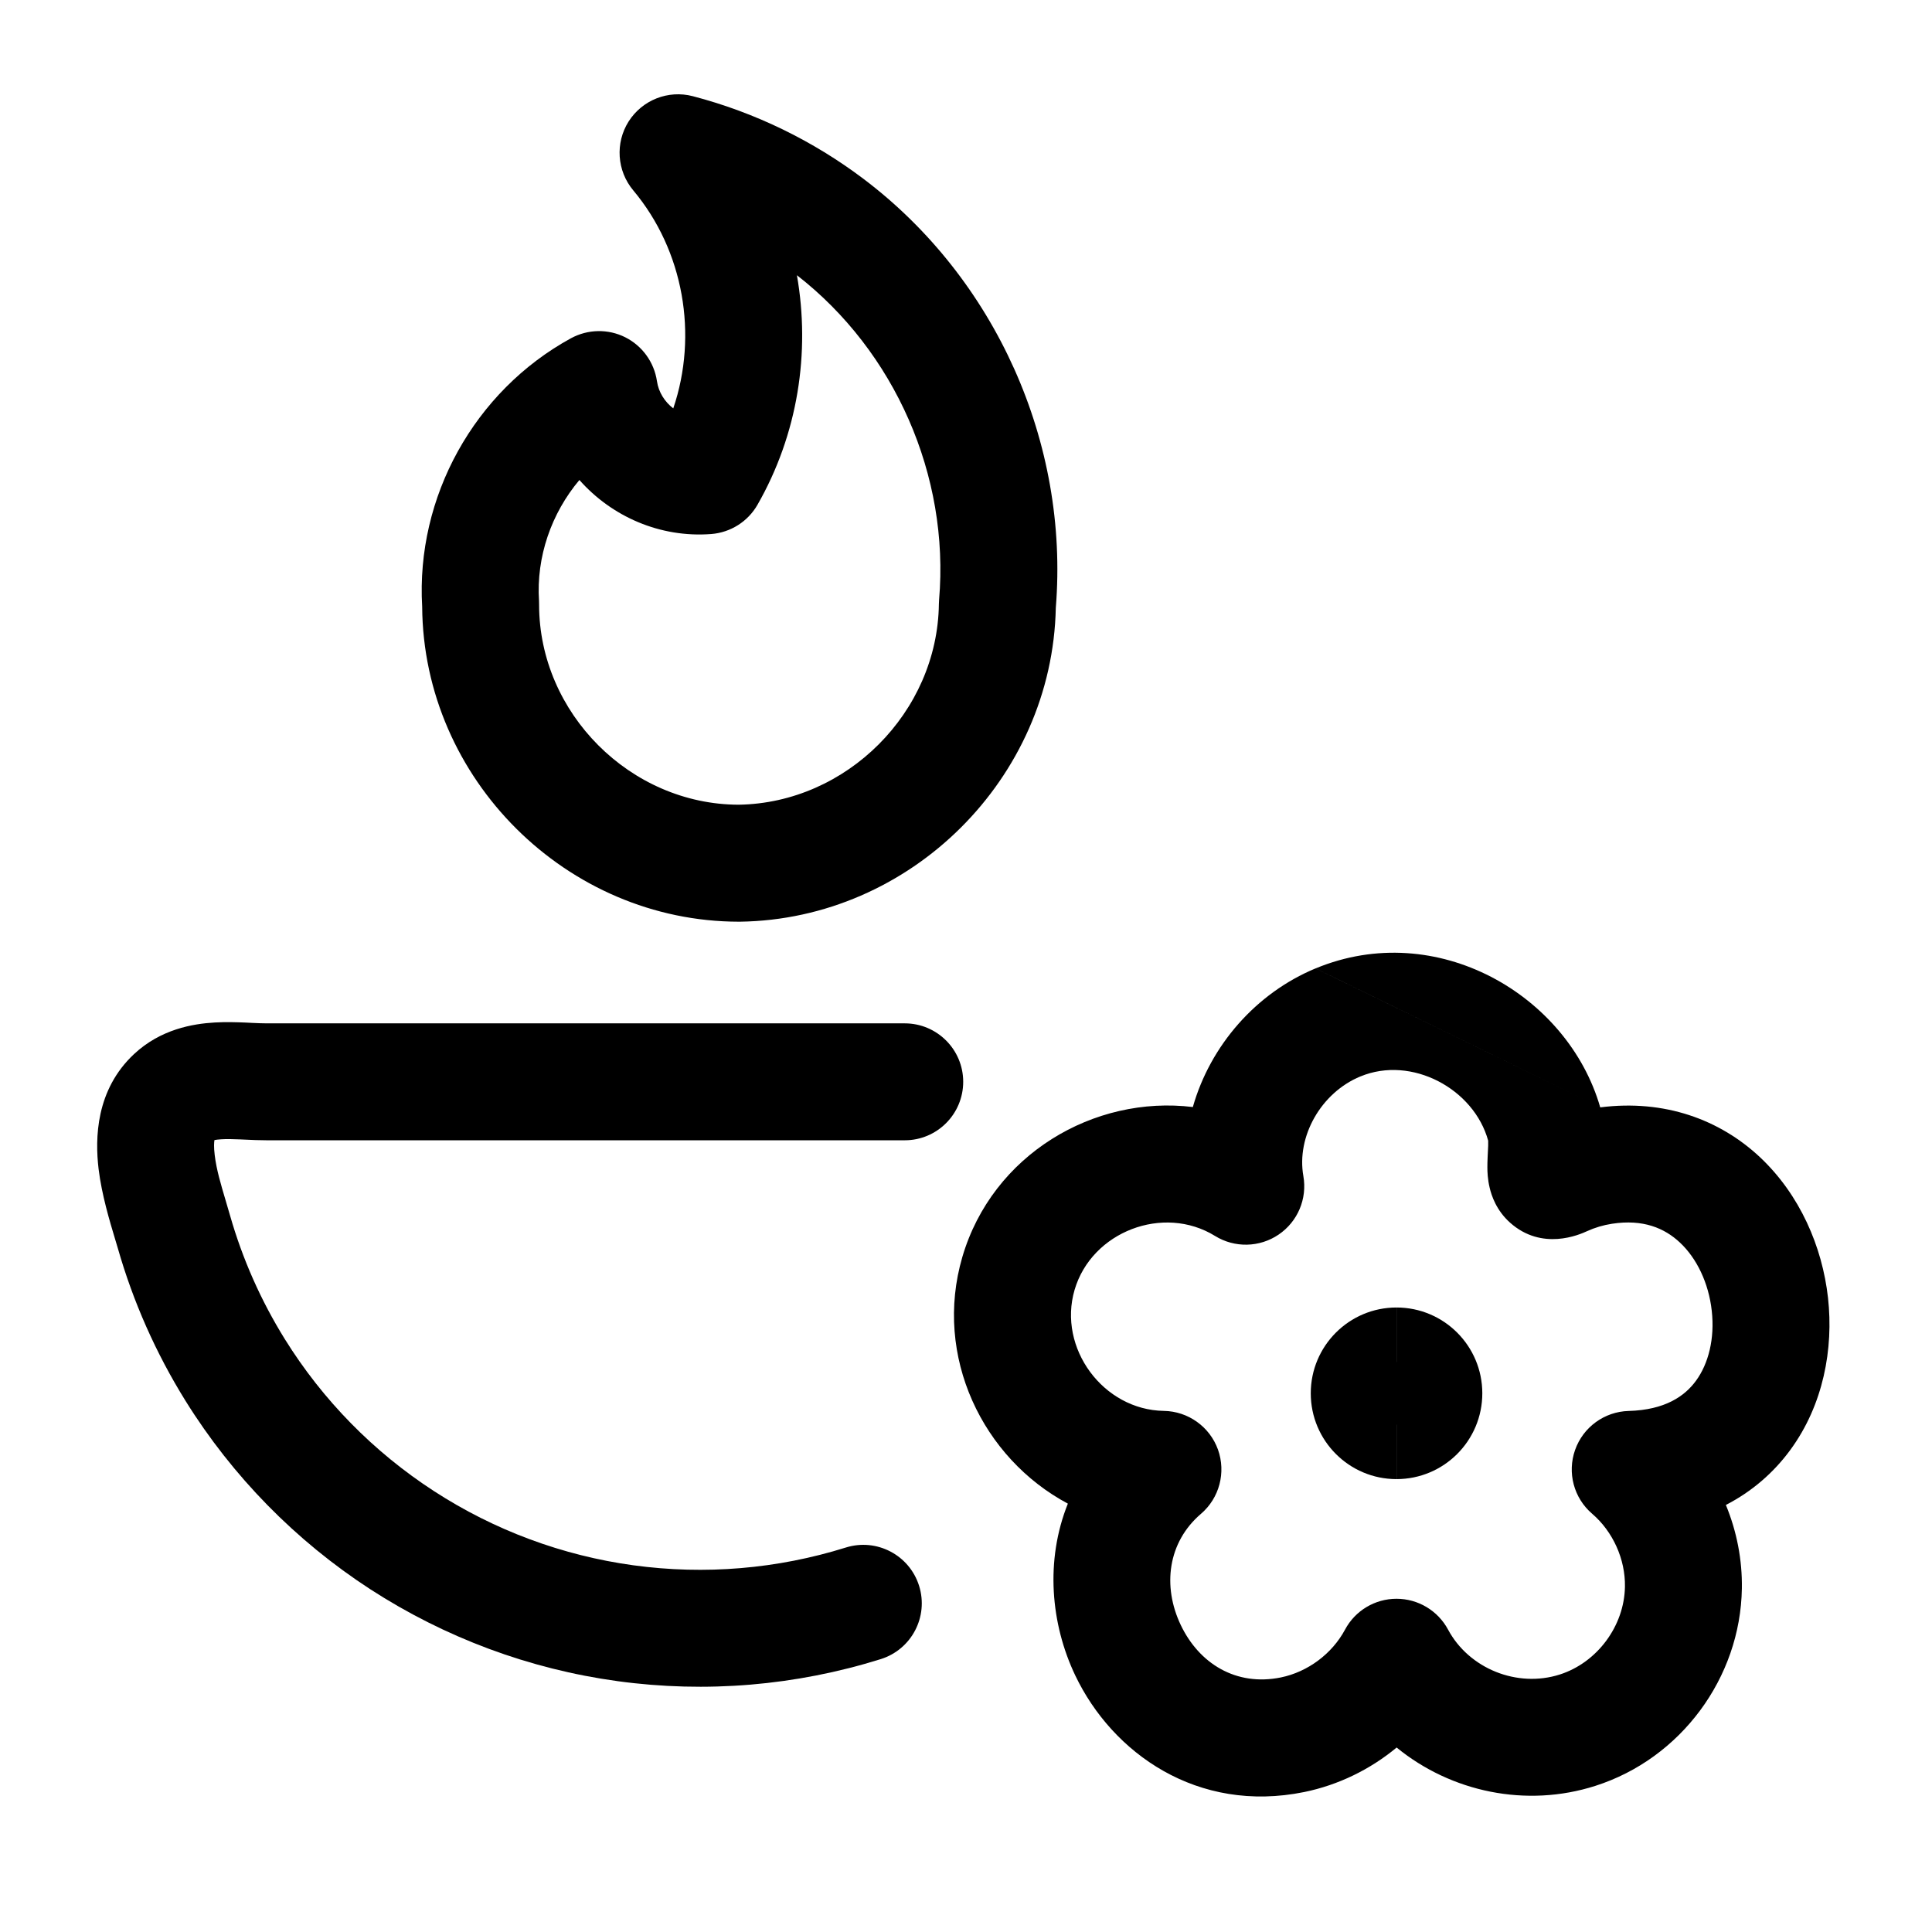
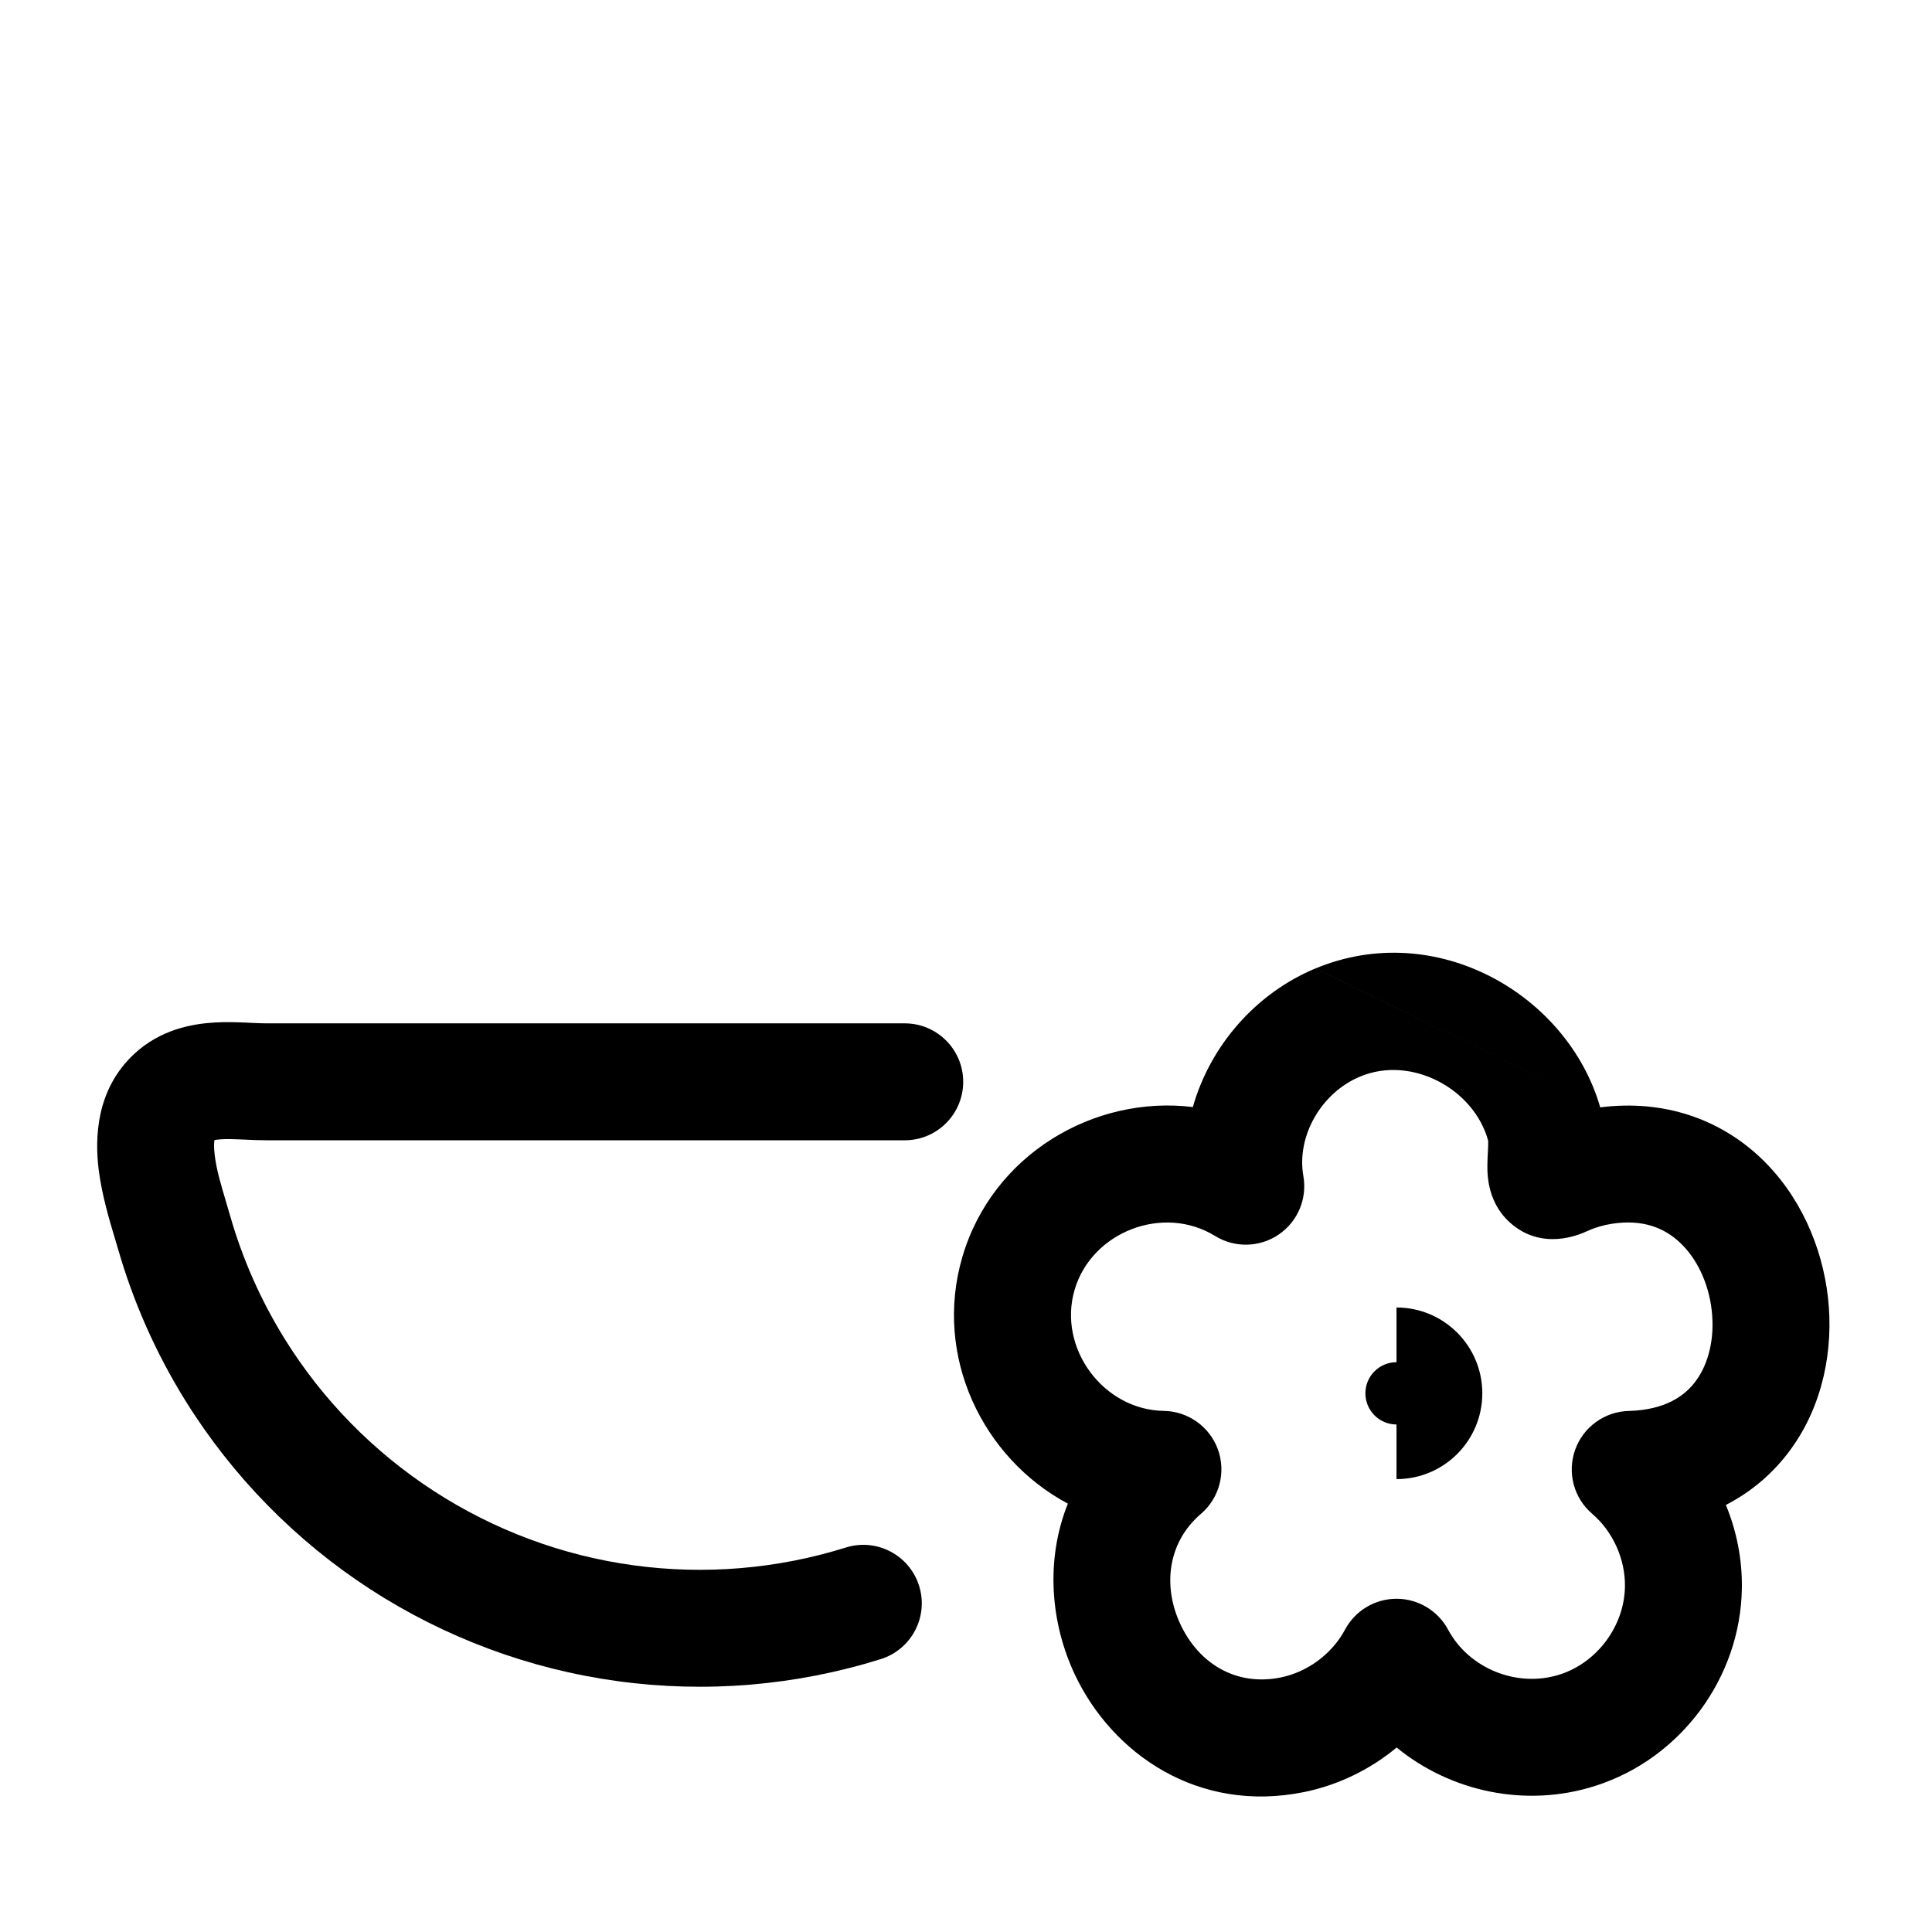
<svg xmlns="http://www.w3.org/2000/svg" width="29" height="29" viewBox="0 0 29 29" fill="none">
  <path fill-rule="evenodd" clip-rule="evenodd" d="M24.02 16.622C24.986 16.499 25.816 16.806 26.418 17.37C27.017 17.933 27.353 18.712 27.439 19.48C27.524 20.247 27.369 21.087 26.874 21.763C26.622 22.107 26.296 22.389 25.906 22.59C26.069 22.985 26.153 23.412 26.146 23.844C26.125 25.186 25.228 26.397 23.948 26.806C22.91 27.139 21.781 26.899 20.964 26.231C20.566 26.561 20.089 26.794 19.577 26.899L19.577 26.899C17.974 27.225 16.697 26.316 16.14 25.149C15.772 24.377 15.686 23.426 16.029 22.57C14.753 21.89 14.008 20.362 14.445 18.868L14.445 18.868C14.896 17.329 16.422 16.436 17.905 16.617C18.167 15.693 18.853 14.907 19.747 14.536M24.02 16.622C23.533 14.93 21.561 13.784 19.748 14.536L24.02 16.622ZM24.081 17.509C24.081 17.509 24.081 17.509 24.081 17.509C24.081 17.514 24.081 17.514 24.081 17.509ZM22.338 17.122C22.125 16.344 21.189 15.839 20.42 16.158L20.419 16.158C19.826 16.404 19.459 17.061 19.564 17.653C19.624 17.994 19.479 18.338 19.192 18.532C18.906 18.726 18.532 18.734 18.238 18.552C17.463 18.074 16.386 18.487 16.13 19.361M22.338 17.122C22.338 17.129 22.339 17.152 22.338 17.197C22.338 17.198 22.338 17.206 22.337 17.218C22.334 17.279 22.325 17.448 22.326 17.522C22.326 17.589 22.33 17.702 22.36 17.827C22.388 17.948 22.461 18.169 22.667 18.353C23.146 18.78 23.706 18.534 23.823 18.48C23.939 18.427 24.066 18.389 24.197 18.369C24.664 18.297 24.986 18.435 25.216 18.651C25.468 18.886 25.648 19.258 25.694 19.675C25.741 20.091 25.645 20.47 25.457 20.726C25.289 20.956 24.994 21.164 24.446 21.179C24.084 21.189 23.764 21.421 23.643 21.763C23.522 22.105 23.623 22.486 23.899 22.722C24.211 22.99 24.398 23.405 24.391 23.816C24.382 24.406 23.975 24.955 23.413 25.135C22.776 25.339 22.051 25.049 21.736 24.461C21.583 24.176 21.286 23.998 20.962 23.998C20.639 23.998 20.341 24.176 20.189 24.462C19.994 24.825 19.63 25.096 19.226 25.179C18.55 25.316 17.998 24.967 17.724 24.393C17.446 23.81 17.528 23.15 18.027 22.723C18.304 22.486 18.405 22.102 18.282 21.758C18.158 21.415 17.834 21.184 17.47 21.178C16.559 21.164 15.874 20.235 16.13 19.361" fill="black" />
-   <path fill-rule="evenodd" clip-rule="evenodd" d="M20.962 21.382C21.221 21.382 21.43 21.172 21.43 20.914C21.43 20.656 21.221 20.447 20.962 20.447V19.626C20.251 19.626 19.675 20.203 19.675 20.914C19.675 21.625 20.251 22.202 20.962 22.202V21.382Z" fill="black" />
  <path fill-rule="evenodd" clip-rule="evenodd" d="M20.962 19.626C21.674 19.626 22.25 20.203 22.25 20.914C22.25 21.625 21.674 22.202 20.962 22.202V21.382C20.704 21.382 20.495 21.172 20.495 20.914C20.495 20.656 20.704 20.447 20.962 20.447V19.626Z" fill="black" />
-   <path fill-rule="evenodd" clip-rule="evenodd" d="M9.436 1.823C9.641 1.501 10.03 1.347 10.4 1.444C11.334 1.688 12.204 2.113 12.963 2.686C14.943 4.182 16.049 6.645 15.848 9.123C15.796 11.684 13.671 13.8 11.105 13.835L11.093 13.835V13.835C8.506 13.834 6.354 11.691 6.337 9.107C6.241 7.459 7.121 5.87 8.571 5.077C8.824 4.94 9.127 4.934 9.384 5.062C9.641 5.191 9.819 5.437 9.861 5.721C9.885 5.886 9.977 6.031 10.106 6.13C10.48 5.028 10.265 3.764 9.505 2.857C9.26 2.564 9.232 2.146 9.436 1.823ZM11.962 4.131C12.166 5.293 11.976 6.519 11.37 7.577C11.226 7.829 10.966 7.993 10.676 8.016C9.906 8.075 9.181 7.752 8.697 7.205C8.277 7.704 8.047 8.359 8.091 9.022C8.092 9.041 8.092 9.059 8.092 9.078C8.093 10.704 9.462 12.075 11.087 12.079C12.71 12.054 14.072 10.69 14.093 9.067C14.093 9.046 14.094 9.025 14.096 9.004C14.255 7.142 13.433 5.274 11.962 4.131Z" fill="black" />
  <path fill-rule="evenodd" clip-rule="evenodd" d="M3.219 17.113C3.241 17.108 3.274 17.104 3.324 17.101C3.401 17.096 3.491 17.098 3.61 17.103C3.63 17.104 3.653 17.105 3.676 17.106C3.773 17.111 3.894 17.116 4.005 17.116H13.581C14.065 17.116 14.458 16.723 14.458 16.238C14.458 15.754 14.065 15.361 13.581 15.361H4.005C3.939 15.361 3.872 15.358 3.783 15.354C3.753 15.352 3.72 15.351 3.685 15.349C3.556 15.344 3.393 15.338 3.224 15.348C2.892 15.367 2.411 15.449 2.011 15.823C1.437 16.36 1.425 17.087 1.48 17.548C1.527 17.934 1.649 18.338 1.726 18.594C1.742 18.646 1.756 18.692 1.767 18.731C1.997 19.537 2.339 20.31 2.784 21.026L2.784 21.026C3.49 22.161 4.437 23.127 5.558 23.855C6.68 24.582 7.948 25.054 9.272 25.235C10.597 25.416 11.945 25.303 13.22 24.904C13.683 24.759 13.941 24.267 13.796 23.804C13.651 23.342 13.159 23.084 12.696 23.229C11.667 23.551 10.579 23.642 9.51 23.496C8.442 23.35 7.418 22.969 6.514 22.382L6.514 22.382C5.609 21.795 4.844 21.016 4.275 20.1M3.186 17.122C3.186 17.122 3.187 17.122 3.188 17.121L3.186 17.122ZM3.219 17.113C3.213 17.148 3.208 17.217 3.223 17.339C3.249 17.557 3.314 17.773 3.388 18.023C3.41 18.095 3.432 18.169 3.454 18.248C3.64 18.898 3.916 19.522 4.275 20.1M3.226 17.086C3.227 17.082 3.228 17.081 3.229 17.081C3.229 17.081 3.228 17.083 3.226 17.086Z" fill="black" />
</svg>